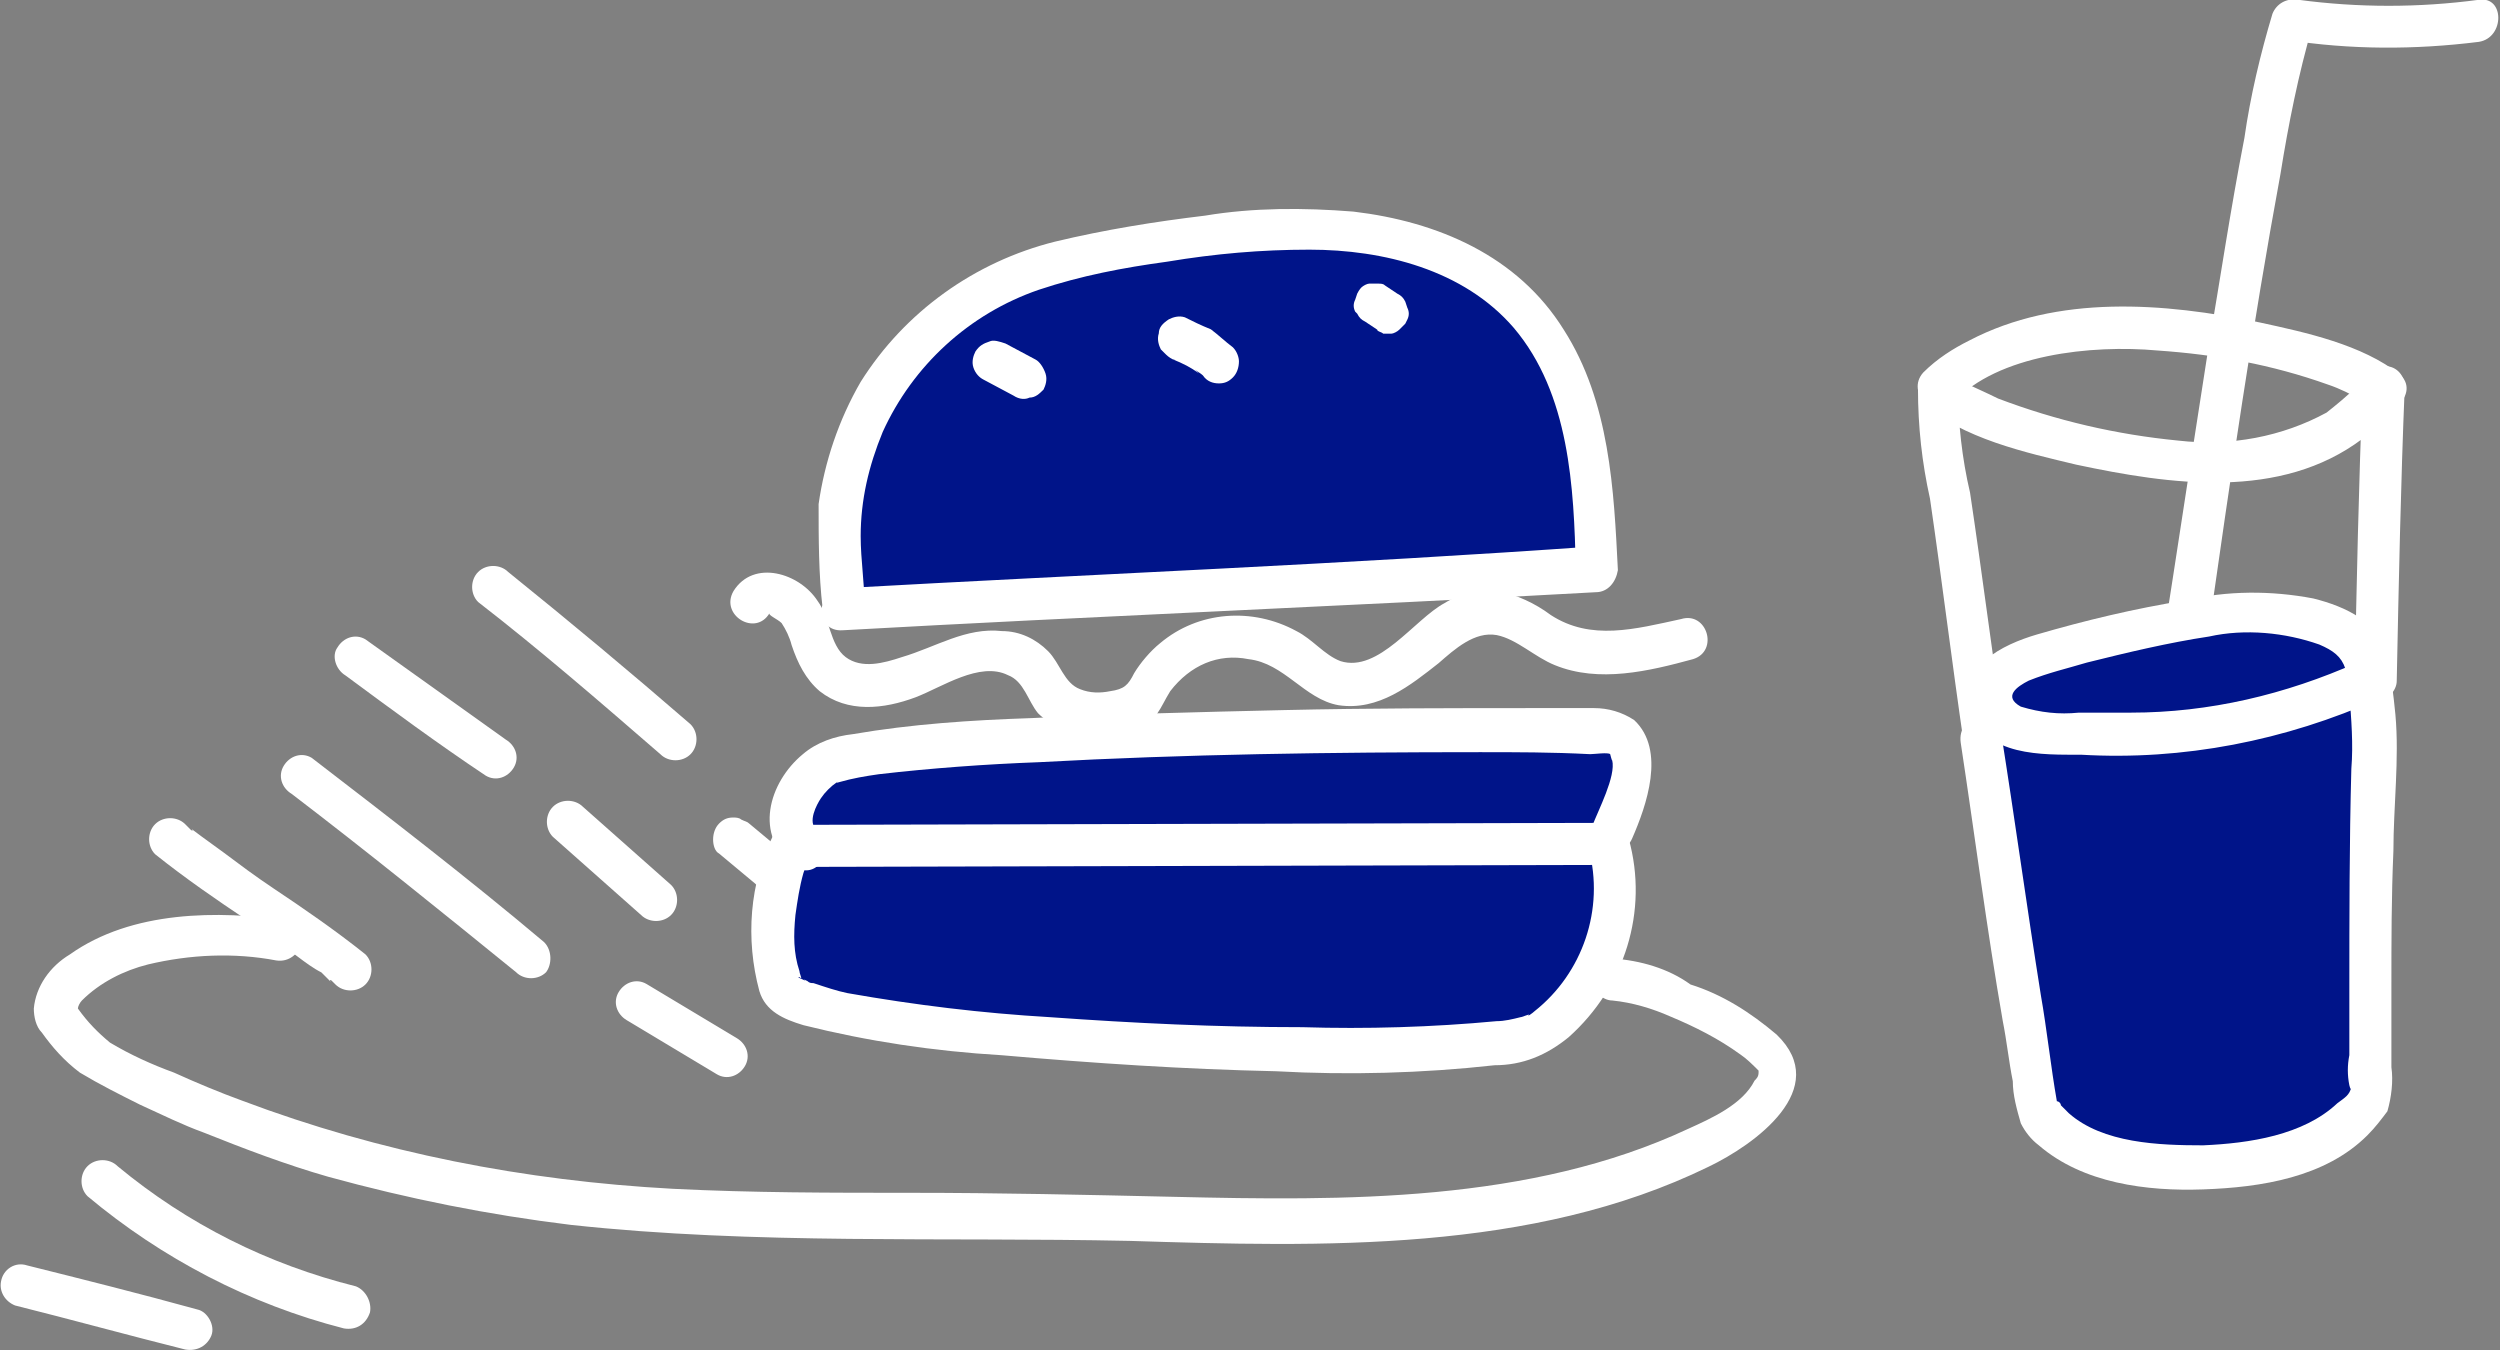
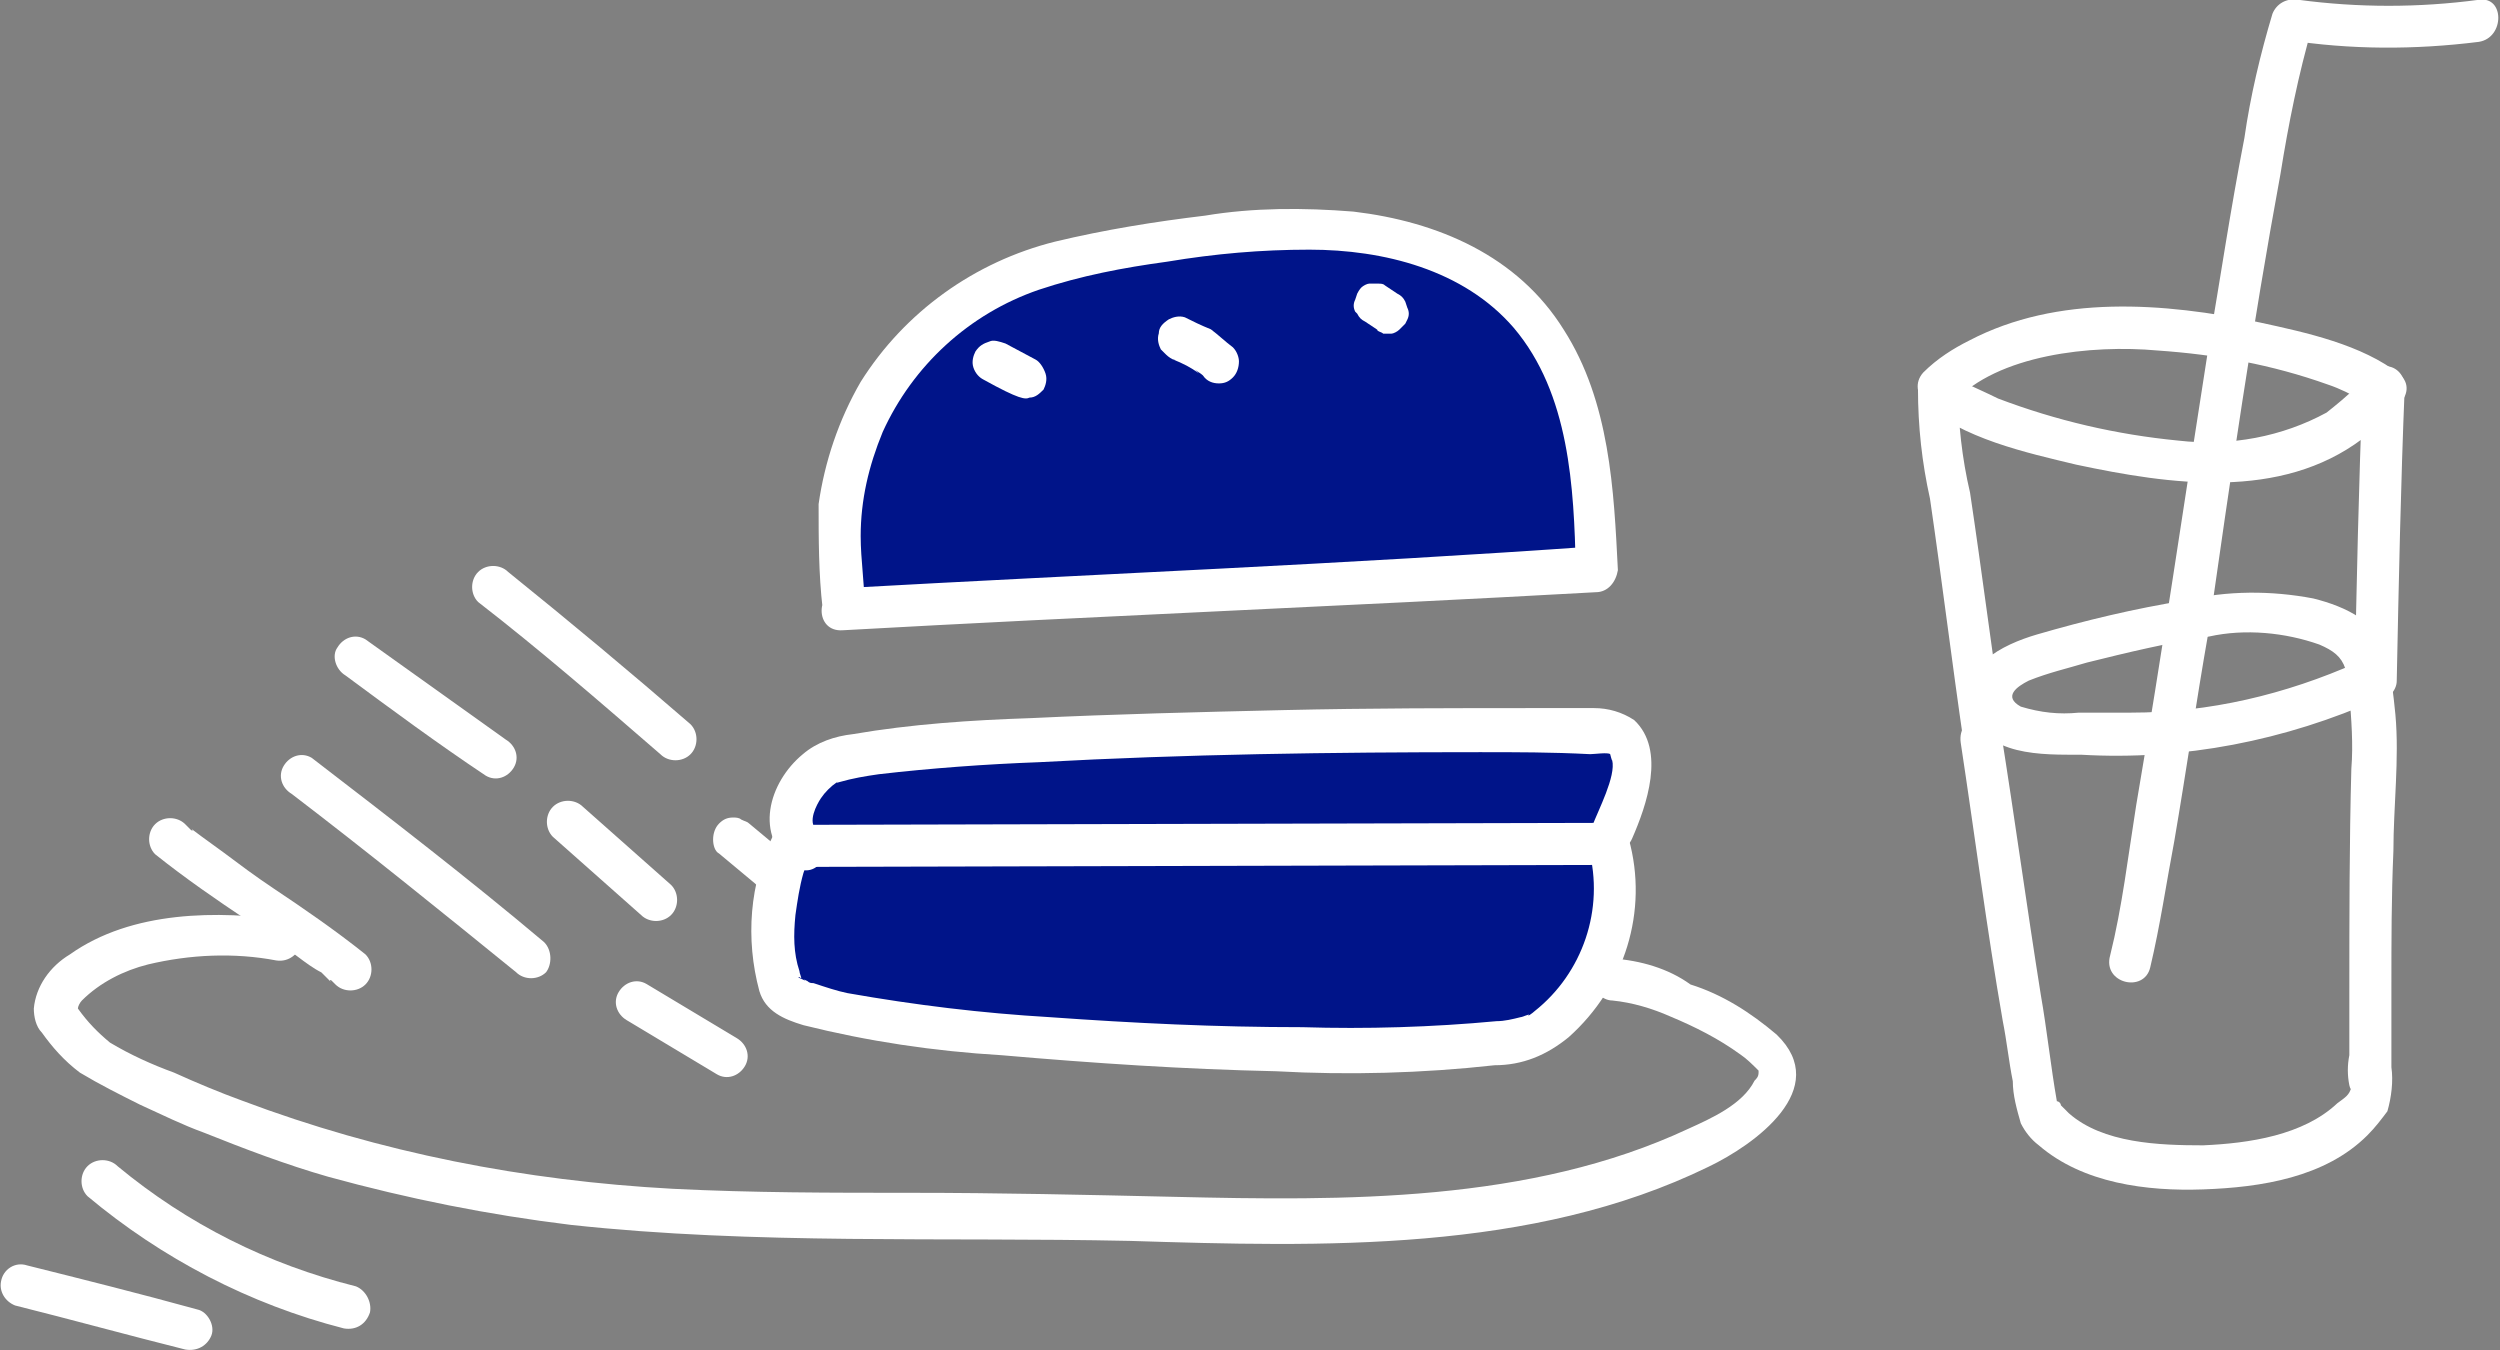
<svg xmlns="http://www.w3.org/2000/svg" version="1.1" id="Calque_1" x="0px" y="0px" viewBox="0 0 124.8 67.4" style="enable-background:new 0 0 124.8 67.4;" xml:space="preserve">
  <rect x="0" y="0" width="124.8" height="67.4" fill="#808080" stroke="none" />
  <style type="text/css">
	.st0{fill:#001489;}
	.st1{fill:#FFFFFF;}
</style>
  <g id="Groupe_2815" transform="translate(39.508 -25.177)">
    <path id="Tracé_1052" class="st0" d="M0,67.4L1.4,63l39.9-1.4l-0.6,5.7c1.1,3.5-0.6,7.3-3.3,9.4C34.6,78.8,0.3,77-0.5,74.5   C-1.2,72.2-1,69.7,0,67.4" />
  </g>
  <g id="Groupe_2836" transform="translate(0 67.397)">
    <g>
      <g id="Groupe_2835">
        <g id="Groupe_2811" transform="translate(42.065 -36.992)">
          <path id="Tracé_1048" class="st0" d="M0,0c12.7-0.7,24.9-1.2,37.6-1.9c-0.1-4.7-0.5-9.8-3.9-13.3c-2.7-2.8-6.8-3.7-10.5-3.7      c-2.6,0-5.2,0.3-7.8,0.7c-2.5,0.3-5,0.9-7.4,1.9C2.2-13.7-1.1-7.4,0-1.2L0,0z" />
        </g>
        <g id="Groupe_2812" transform="translate(42.065 -35.934)">
          <path id="Tracé_1049" class="st1" d="M0,0c12.5-0.7,25.1-1.2,37.6-1.9c0.6,0,1-0.5,1.1-1.1C38.5-7,38.3-11.4,36-15      c-2.3-3.7-6.3-5.4-10.5-5.9c-2.5-0.2-5-0.2-7.4,0.2c-2.5,0.3-5,0.7-7.5,1.3c-4,1-7.5,3.5-9.7,7c-1.1,1.9-1.8,4-2.1,6.1      c0,1.7,0,3.5,0.2,5.2C-1-0.5-0.5,0,0,0c0.6-0.1,1-0.5,1.1-1.1c0-1.2-0.2-2.4-0.2-3.6c0-1.8,0.4-3.5,1.1-5.2      c1.5-3.3,4.3-5.9,7.8-7.1c2.1-0.7,4.2-1.1,6.4-1.4c2.4-0.4,4.7-0.6,7.1-0.6c3.7,0,7.7,1,10.2,3.9c2.8,3.3,3,8,3.1,12      c0.4-0.4,0.7-0.7,1.1-1.1C25.1-3.3,12.5-2.8,0-2.1C-1.4-2-1.4,0.1,0,0" />
        </g>
        <g id="Groupe_2813" transform="translate(38.418 -36.793)">
-           <path id="Tracé_1050" class="st1" d="M0,0c-0.1,0.1,0.4,0.3,0.6,0.5C0.8,0.8,1,1.2,1.1,1.6c0.3,0.9,0.7,1.7,1.4,2.3      C3.9,5,5.7,4.8,7.3,4.2c1.3-0.5,3.2-1.8,4.6-1.1c0.8,0.3,1,1.3,1.5,1.9c0.6,0.6,1.4,0.9,2.3,1c0.9,0.1,1.7,0,2.6-0.2      c1-0.3,1.2-1.1,1.7-1.9C21,2.6,22.4,2,23.9,2.3c1.8,0.2,2.8,2,4.5,2.3c2,0.3,3.6-1,5-2.1c0.8-0.7,1.8-1.6,2.9-1.4      c1,0.2,1.9,1.1,2.9,1.5c2.2,0.9,4.7,0.3,6.9-0.3c1.3-0.4,0.7-2.4-0.6-2C43.2,0.8,41,1.4,39,0.1c-0.8-0.6-1.7-1-2.6-1.2      c-0.9-0.1-1.9,0.1-2.7,0.6c-1.5,0.8-3.3,3.5-5.2,2.9c-0.8-0.3-1.4-1.1-2.2-1.5c-2.2-1.2-4.9-1-6.8,0.6c-0.5,0.4-1,1-1.3,1.5      c-0.3,0.6-0.5,0.8-1.2,0.9c-0.5,0.1-1,0.1-1.5-0.1c-0.8-0.3-1-1.3-1.6-1.9c-0.6-0.6-1.4-1-2.3-1c-1.8-0.2-3.3,0.8-5,1.3      c-0.9,0.3-2,0.6-2.8,0S3,0.2,2.4-0.6C1.5-2-0.8-2.7-1.8-1.1C-2.5,0.1-0.7,1.2,0,0" />
-         </g>
+           </g>
        <g id="Groupe_2814" transform="translate(81.48 -25.549)">
          <path id="Tracé_1051" class="st1" d="M0,0c0.7-1.6,1.7-4.4,0.1-5.9c-0.6-0.4-1.3-0.6-2-0.6c-0.9,0-1.9,0-2.8,0      c-4.2,0-8.4,0-12.7,0.1S-25.8-6.2-30-6c-3,0.1-6,0.3-8.9,0.8c-0.9,0.1-1.8,0.4-2.5,1c-1.7,1.4-2.5,4.1-0.4,5.6      c1.1,0.8,2.2-1,1.1-1.8c-0.5-0.4,0-1.3,0.2-1.6c0.2-0.3,0.5-0.6,0.8-0.8c0.2-0.1-0.2,0.1,0.1,0c0.7-0.2,1.3-0.3,2-0.4      c2.6-0.3,5.3-0.5,8-0.6c7.3-0.4,14.6-0.5,22-0.5c1.8,0,3.6,0,5.5,0.1c0.2,0,0.9-0.1,1,0c0,0,0.1,0.4,0.1,0.3      C-0.8-3.1-1.7-1.4-2-0.6C-2.6,0.7-0.5,1.2,0,0" />
        </g>
        <g id="Groupe_2816" transform="translate(39.508 -24.12)">
          <path id="Tracé_1053" class="st1" d="M0,0l40.8-0.1c-0.3-0.3-0.7-0.5-1-0.8c0.8,3-0.3,6.2-2.7,8.1c-0.1,0.1-0.4,0.3-0.3,0.2      c0.1-0.1-0.3,0.1-0.4,0.1c-0.4,0.1-0.8,0.2-1.2,0.2c-3.2,0.3-6.5,0.4-9.7,0.3C21.2,8,17.1,7.8,12.9,7.5C9.5,7.3,6.2,6.9,2.8,6.3      C2.3,6.2,1.7,6,1.1,5.8C1,5.8,0.9,5.8,0.8,5.7c-0.2-0.1-0.2-0.1-0.1,0C0.6,5.6,0.2,5.5,0.4,5.5s-0.1-0.1,0,0      c0.1,0.1,0.1,0,0.1,0.1c0-0.1-0.1-0.3-0.1-0.4C0.1,4.3,0.1,3.4,0.2,2.4C0.3,1.7,0.4,1,0.6,0.3C0.7,0,0.8-0.2,0.9-0.4      c0.1-0.2,0,0,0-0.1c0.6-1.2-1.3-2.3-1.8-1.1c-1.2,2.4-1.4,5.2-0.7,7.8c0.3,1,1.2,1.4,2.2,1.7c3.2,0.8,6.5,1.3,9.9,1.5      c4.6,0.4,9.1,0.7,13.7,0.8c3.6,0.2,7.3,0.1,10.9-0.3c1.4,0,2.6-0.5,3.7-1.4c2.8-2.5,4-6.3,3-9.9c-0.1-0.5-0.5-0.8-1-0.8L0-2.1      c-0.6,0-1,0.5-1,1.1C-1-0.5-0.5,0,0,0" />
        </g>
        <g id="Groupe_2817" transform="translate(61.548 -50.057)">
          <path id="Tracé_1054" class="st1" d="M0,0c-0.4-0.3-0.7-0.6-1.1-0.9C-1.6-1.1-2-1.3-2.4-1.5c-0.3-0.1-0.6,0-0.8,0.1      C-3.5-1.2-3.7-1-3.7-0.7c-0.1,0.3,0,0.6,0.1,0.8l0.2,0.2C-3.3,0.4-3.2,0.5-3,0.6c0.1,0,0.2,0.1,0.3,0.1L-3,0.6      C-2.5,0.8-2.1,1-1.7,1.3l-0.2-0.2c0.1,0.1,0.3,0.2,0.4,0.3C-1.3,1.7-1,1.8-0.7,1.8c0.3,0,0.5-0.1,0.7-0.3C0.2,1.3,0.3,1,0.3,0.7      C0.3,0.5,0.2,0.2,0,0" />
        </g>
        <g id="Groupe_2818" transform="translate(51.693 -49.449)">
-           <path id="Tracé_1055" class="st1" d="M0,0l-1.5-0.8C-1.8-0.9-2.1-1-2.3-0.9C-2.6-0.8-2.8-0.7-3-0.4c-0.1,0.2-0.2,0.5-0.1,0.8      C-3,0.7-2.8,0.9-2.6,1l1.5,0.8C-0.8,2-0.5,2-0.3,1.9C0,1.9,0.2,1.7,0.4,1.5c0.1-0.2,0.2-0.5,0.1-0.8C0.4,0.4,0.2,0.1,0,0" />
+           <path id="Tracé_1055" class="st1" d="M0,0l-1.5-0.8C-1.8-0.9-2.1-1-2.3-0.9C-2.6-0.8-2.8-0.7-3-0.4c-0.1,0.2-0.2,0.5-0.1,0.8      C-3,0.7-2.8,0.9-2.6,1C-0.8,2-0.5,2-0.3,1.9C0,1.9,0.2,1.7,0.4,1.5c0.1-0.2,0.2-0.5,0.1-0.8C0.4,0.4,0.2,0.1,0,0" />
        </g>
        <g id="Groupe_2819" transform="translate(69.752 -52.739)">
          <path id="Tracé_1056" class="st1" d="M0,0l-0.6-0.4C-0.7-0.5-0.8-0.5-1-0.5c-0.1,0-0.3,0-0.4,0c-0.1,0-0.3,0.1-0.4,0.2      C-1.8-0.3-1.9-0.2-2,0l-0.1,0.3c-0.1,0.2-0.1,0.4,0,0.6L-2,1c0.1,0.2,0.2,0.3,0.4,0.4l0.6,0.4C-1,1.9-0.8,1.9-0.7,2      c0.1,0,0.3,0,0.4,0c0.1,0,0.3-0.1,0.4-0.2c0.1-0.1,0.2-0.2,0.3-0.3l0.1-0.2c0.1-0.2,0.1-0.4,0-0.6L0.4,0.4C0.3,0.2,0.2,0.1,0,0" />
        </g>
        <g id="Groupe_2820" transform="translate(119.645 -33.402)">
          <path id="Tracé_1057" class="st1" d="M0,0c0.1-4.9,0.2-9.8,0.4-14.7c0-0.6-0.5-1.1-1.1-1c-0.4,0-0.7,0.2-0.9,0.5      c-0.1,0.2-0.2,0.3-0.4,0.5c-0.5,0.5-1,0.9-1.5,1.3c-2.2,1.2-4.8,1.7-7.4,1.4c-3.1-0.3-6.1-1-9-2.1c-0.6-0.3-1.3-0.6-1.9-0.9      c-0.2-0.1-0.3-0.2-0.4-0.3c-0.1-0.1,0.2,0.2,0.1,0c-0.4-0.4-1.1-0.4-1.5,0c-0.2,0.2-0.3,0.4-0.3,0.7c0,1.9,0.2,3.7,0.6,5.5      c0.6,4.1,1.1,8.2,1.7,12.3c0.2,1.3,2.2,0.8,2-0.6c-0.6-4-1.1-8-1.7-12c-0.4-1.7-0.6-3.5-0.6-5.2l-1.8,0.7c2,1.8,5.2,2.5,7.7,3.1      C-11.3-9.8-5.8-9-1.7-12.1c0.8-0.6,1.5-1.3,2-2.1c-0.7-0.2-1.3-0.4-2-0.5C-1.9-9.8-2-4.9-2.1,0c0,0.6,0.5,1,1.1,1      C-0.5,1,0,0.5,0,0" />
        </g>
        <g id="Groupe_2821" transform="translate(107.34 -19.107)">
          <path id="Tracé_1058" class="st1" d="M0,0c0.5-2.1,0.8-4.2,1.2-6.3c0.6-3.5,1.1-7,1.7-10.4C4-24.4,5.1-32,6.5-39.6      c0.4-2.5,0.9-5,1.6-7.4l-1.3,0.7c3.2,0.5,6.4,0.5,9.6,0.1c1.3-0.2,1.3-2.3,0-2.1c-3,0.4-6,0.4-9,0c-0.6-0.1-1.1,0.2-1.3,0.7      c-0.6,2-1.1,4.1-1.4,6.2C4-37.8,3.5-34.4,2.9-30.9C1.7-23.3,0.6-15.7-0.7-8.1C-1.1-5.6-1.4-3-2-0.6C-2.4,0.8-0.3,1.3,0,0" />
        </g>
        <g id="Groupe_2822" transform="translate(80.488 -17.452)">
          <path id="Tracé_1059" class="st1" d="M0,0c1,0.1,2,0.4,2.9,0.8c1.2,0.5,2.4,1.1,3.5,1.9C6.7,2.9,7,3.2,7.3,3.5c0,0,0,0.2,0,0.1      c0,0.2-0.1,0.3-0.2,0.4C6.5,5.2,4.9,5.9,3.8,6.4c-7.9,3.7-17.2,3.6-25.7,3.4c-4.4-0.1-8.7-0.2-13.1-0.2c-4,0-7.9,0-11.9-0.2      C-54.3,9-61.5,7.6-68.4,5c-1.1-0.4-2.3-0.9-3.4-1.4c-1.1-0.4-2.2-0.9-3.2-1.5c-0.6-0.5-1.1-1-1.6-1.7c0,0,0,0,0,0      c0-0.1,0.1-0.3,0.2-0.4c0.9-0.9,2.1-1.5,3.3-1.8c2.1-0.5,4.3-0.6,6.4-0.2c1.3,0.2,1.9-1.8,0.6-2c-3.5-0.5-7.8-0.5-10.9,1.7      c-1,0.6-1.7,1.6-1.8,2.7c0,0.4,0.1,0.9,0.4,1.2c0.5,0.7,1.1,1.4,1.9,2c1,0.6,2,1.1,3,1.6c1.1,0.5,2.1,1,3.2,1.4      c2,0.8,4.1,1.6,6.2,2.2c4,1.1,8,1.9,12.1,2.4c9.2,1,18.6,0.6,27.9,0.8c9.6,0.3,20.1,0.6,28.9-3.7c2.3-1.1,6.2-3.9,3.4-6.6      c-1.3-1.1-2.7-2-4.3-2.5C2.8-1.6,1.4-2,0-2.1c-0.6,0-1,0.5-1,1.1C-1-0.5-0.5,0,0,0" />
        </g>
        <g id="Groupe_2823" transform="translate(27.162 -20.365)">
          <path id="Tracé_1060" class="st1" d="M0,0c-3.8-3.2-7.7-6.2-11.6-9.2c-0.5-0.3-1.1-0.1-1.4,0.4c-0.3,0.5-0.1,1.1,0.4,1.4      c3.8,2.9,7.5,5.9,11.2,8.9c0.4,0.4,1.1,0.4,1.5,0C0.4,1.1,0.4,0.4,0,0" />
        </g>
        <g id="Groupe_2824" transform="translate(25.247 -30.478)">
          <path id="Tracé_1061" class="st1" d="M0,0l-7-5c-0.5-0.3-1.1-0.1-1.4,0.4C-8.7-4.2-8.5-3.5-8-3.2c2.3,1.7,4.6,3.4,7,5      c0.5,0.3,1.1,0.1,1.4-0.4C0.7,0.9,0.5,0.3,0,0" />
        </g>
        <g id="Groupe_2825" transform="translate(33.501 -23.221)">
          <path id="Tracé_1062" class="st1" d="M0,0l-4.4-3.9c-0.4-0.4-1.1-0.4-1.5,0c-0.4,0.4-0.4,1.1,0,1.5l4.4,3.9      c0.4,0.4,1.1,0.4,1.5,0C0.4,1.1,0.4,0.4,0,0" />
        </g>
        <g id="Groupe_2826" transform="translate(34.469 -31.244)">
          <path id="Tracé_1063" class="st1" d="M0,0c-3-2.6-6-5.1-9.1-7.6c-0.4-0.4-1.1-0.4-1.5,0c-0.4,0.4-0.4,1.1,0,1.5      c3.1,2.4,6.1,5,9.1,7.6c0.4,0.4,1.1,0.4,1.5,0C0.4,1.1,0.4,0.4,0,0" />
        </g>
        <g id="Groupe_2827" transform="translate(36.783 -15.571)">
          <path id="Tracé_1064" class="st1" d="M0,0c-1.5-0.9-3-1.8-4.5-2.7C-5-3-5.6-2.8-5.9-2.3C-6.2-1.8-6-1.2-5.5-0.9l4.5,2.7      c0.5,0.3,1.1,0.1,1.4-0.4C0.7,0.9,0.5,0.3,0,0" />
        </g>
        <g id="Groupe_2828" transform="translate(18.244 -19.754)">
          <path id="Tracé_1065" class="st1" d="M0,0c-1.5-1.2-3.1-2.3-4.6-3.3c-0.9-0.6-1.7-1.2-2.5-1.8c-0.4-0.3-0.7-0.5-1.1-0.8      l-0.4-0.3c-0.2-0.2,0.1,0.1-0.1,0L-9-6.5c-0.4-0.4-1.1-0.4-1.5,0c-0.4,0.4-0.4,1.1,0,1.5c1.5,1.2,3.1,2.3,4.6,3.3      c0.9,0.6,1.7,1.2,2.5,1.8C-3,0.4-2.6,0.7-2.2,0.9C-2.1,1-1.9,1.2-1.8,1.3c0.2,0.2-0.1-0.1,0.1,0l0.2,0.2c0.4,0.4,1.1,0.4,1.5,0      C0.4,1.1,0.4,0.4,0,0" />
        </g>
        <g id="Groupe_2829" transform="translate(39.198 -24.787)">
          <path id="Tracé_1066" class="st1" d="M0,0l-1.8-1.5C-1.9-1.6-2-1.6-2.2-1.7c-0.1-0.1-0.3-0.1-0.4-0.1c-0.3,0-0.5,0.1-0.7,0.3      C-3.5-1.3-3.6-1-3.6-0.7c0,0.3,0.1,0.6,0.3,0.7c0.6,0.5,1.2,1,1.8,1.5c0.1,0.1,0.2,0.2,0.3,0.2C-1,1.8-0.9,1.8-0.8,1.8      c0.3,0,0.6-0.1,0.8-0.3C0.2,1.3,0.3,1,0.3,0.7C0.3,0.5,0.2,0.2,0,0" />
        </g>
        <g id="Groupe_2830" transform="translate(97.508 -47.3)">
          <path id="Tracé_1067" class="st1" d="M0,0c2.2-2.4,6.9-2.9,10.2-2.6c2.9,0.2,5.7,0.7,8.5,1.7c0.6,0.2,1.2,0.5,1.7,0.8      c0.2,0.1,0.7,0.5,0.4,0.2c1,0.9,2.5-0.6,1.5-1.5c-1.9-1.5-4.7-2.1-7-2.6C10.5-5,5.2-5.4,0.8-3.1c-0.8,0.4-1.6,0.9-2.3,1.6      C-2.4-0.5-0.9,1,0,0" />
        </g>
        <g id="Groupe_2831" transform="translate(118.213 -33.409)">
-           <path id="Tracé_1068" class="st0" d="M0,0c-4.9,2.4-10.5,2.9-16,2.6c-0.7,0-1.3-0.1-1.9-0.4c-0.6-0.3-1-0.9-1-1.5      c0.1-1,1.2-1.5,2.1-1.8C-14.2-2-11.5-2.6-8.8-3c2.5-0.4,5.2-0.6,7.5,0.5C-0.7-2.2-0.2-1.6,0-0.9l0.4,2.7      c-0.1,5.5-0.1,9.2-0.2,14.6l0,4.6c0,0-1.5,3.4-8.3,3.5s-8.2-2.8-8.2-2.8c-0.9-5.1-1.9-12.2-2.9-18.8" />
-         </g>
+           </g>
        <g id="Groupe_2832" transform="translate(117.679 -34.322)">
          <path id="Tracé_1069" class="st1" d="M0,0c-3.6,1.6-7.4,2.5-11.3,2.5c-0.9,0-1.7,0-2.6,0c-1,0.1-1.9,0-2.9-0.3      c-0.9-0.5-0.2-1,0.4-1.3c1-0.4,1.9-0.6,2.9-0.9c2-0.5,4.1-1,6.1-1.3c1.8-0.4,3.8-0.2,5.5,0.4c0.7,0.3,1.1,0.6,1.3,1.2      c0.1,0.4,0.1,0.9,0.2,1.3c0.1,1.2,0.2,2.5,0.1,3.7c-0.1,3.7-0.1,7.5-0.1,11.2c0,1,0,2.1,0,3.1c-0.1,0.5-0.1,1,0,1.5      c0.1,0.4,0.1,0,0.1,0.1c-0.1,0.4-0.3,0.5-0.7,0.8c-1.7,1.6-4.4,2-6.7,2.1c-2.2,0-5-0.1-6.7-1.6c-0.1-0.1-0.2-0.2-0.3-0.3      c-0.1-0.1-0.2-0.2-0.1-0.1c0-0.1-0.1-0.2-0.2-0.2c-0.3-1.7-0.5-3.6-0.8-5.3c-0.7-4.4-1.3-8.8-2-13.2c-0.2-1.3-2.2-0.8-2,0.6      c0.7,4.6,1.3,9.3,2.1,13.9c0.2,1,0.3,2,0.5,3c0,0.7,0.2,1.4,0.4,2.1c0.2,0.4,0.5,0.8,0.9,1.1c2.2,1.9,5.4,2.3,8.2,2.2      c2.9-0.1,6.1-0.6,8.2-2.7c0.4-0.4,0.7-0.8,1-1.2c0.2-0.7,0.3-1.5,0.2-2.2l0-4c0-2.3,0-4.5,0.1-6.8c0-2.2,0.3-4.6,0.1-6.8      c-0.1-1-0.2-1.9-0.4-2.8C1.2-2-0.6-2.8-2.2-3.2c-2.1-0.4-4.3-0.4-6.4,0.1c-2.5,0.4-5,1-7.4,1.7c-1.7,0.5-4,1.6-3.3,3.8      c0.7,2.3,3.6,2.2,5.5,2.2C-8.7,4.9-3.6,3.9,1.1,1.8C2.3,1.2,1.2-0.6,0,0" />
        </g>
        <g id="Groupe_2833" transform="translate(4.369 -7.682)">
          <path id="Tracé_1070" class="st1" d="M0,0c3.7,3.1,8.1,5.4,12.8,6.6c0.6,0.1,1.1-0.2,1.3-0.8c0.1-0.5-0.2-1.1-0.7-1.3      C9,3.4,5,1.4,1.5-1.5C1.1-1.9,0.4-1.9,0-1.5C-0.4-1.1-0.4-0.4,0,0" />
        </g>
        <g id="Groupe_2834" transform="translate(0.752 -2.228)">
          <path id="Tracé_1071" class="st1" d="M0,0c2.8,0.7,5.7,1.5,8.5,2.2C9.1,2.3,9.6,2,9.8,1.5S9.6,0.3,9.1,0.2      C6.2-0.6,3.4-1.3,0.6-2C0-2.2-0.6-1.8-0.7-1.2C-0.8-0.7-0.5-0.2,0,0" />
        </g>
      </g>
    </g>
  </g>
</svg>